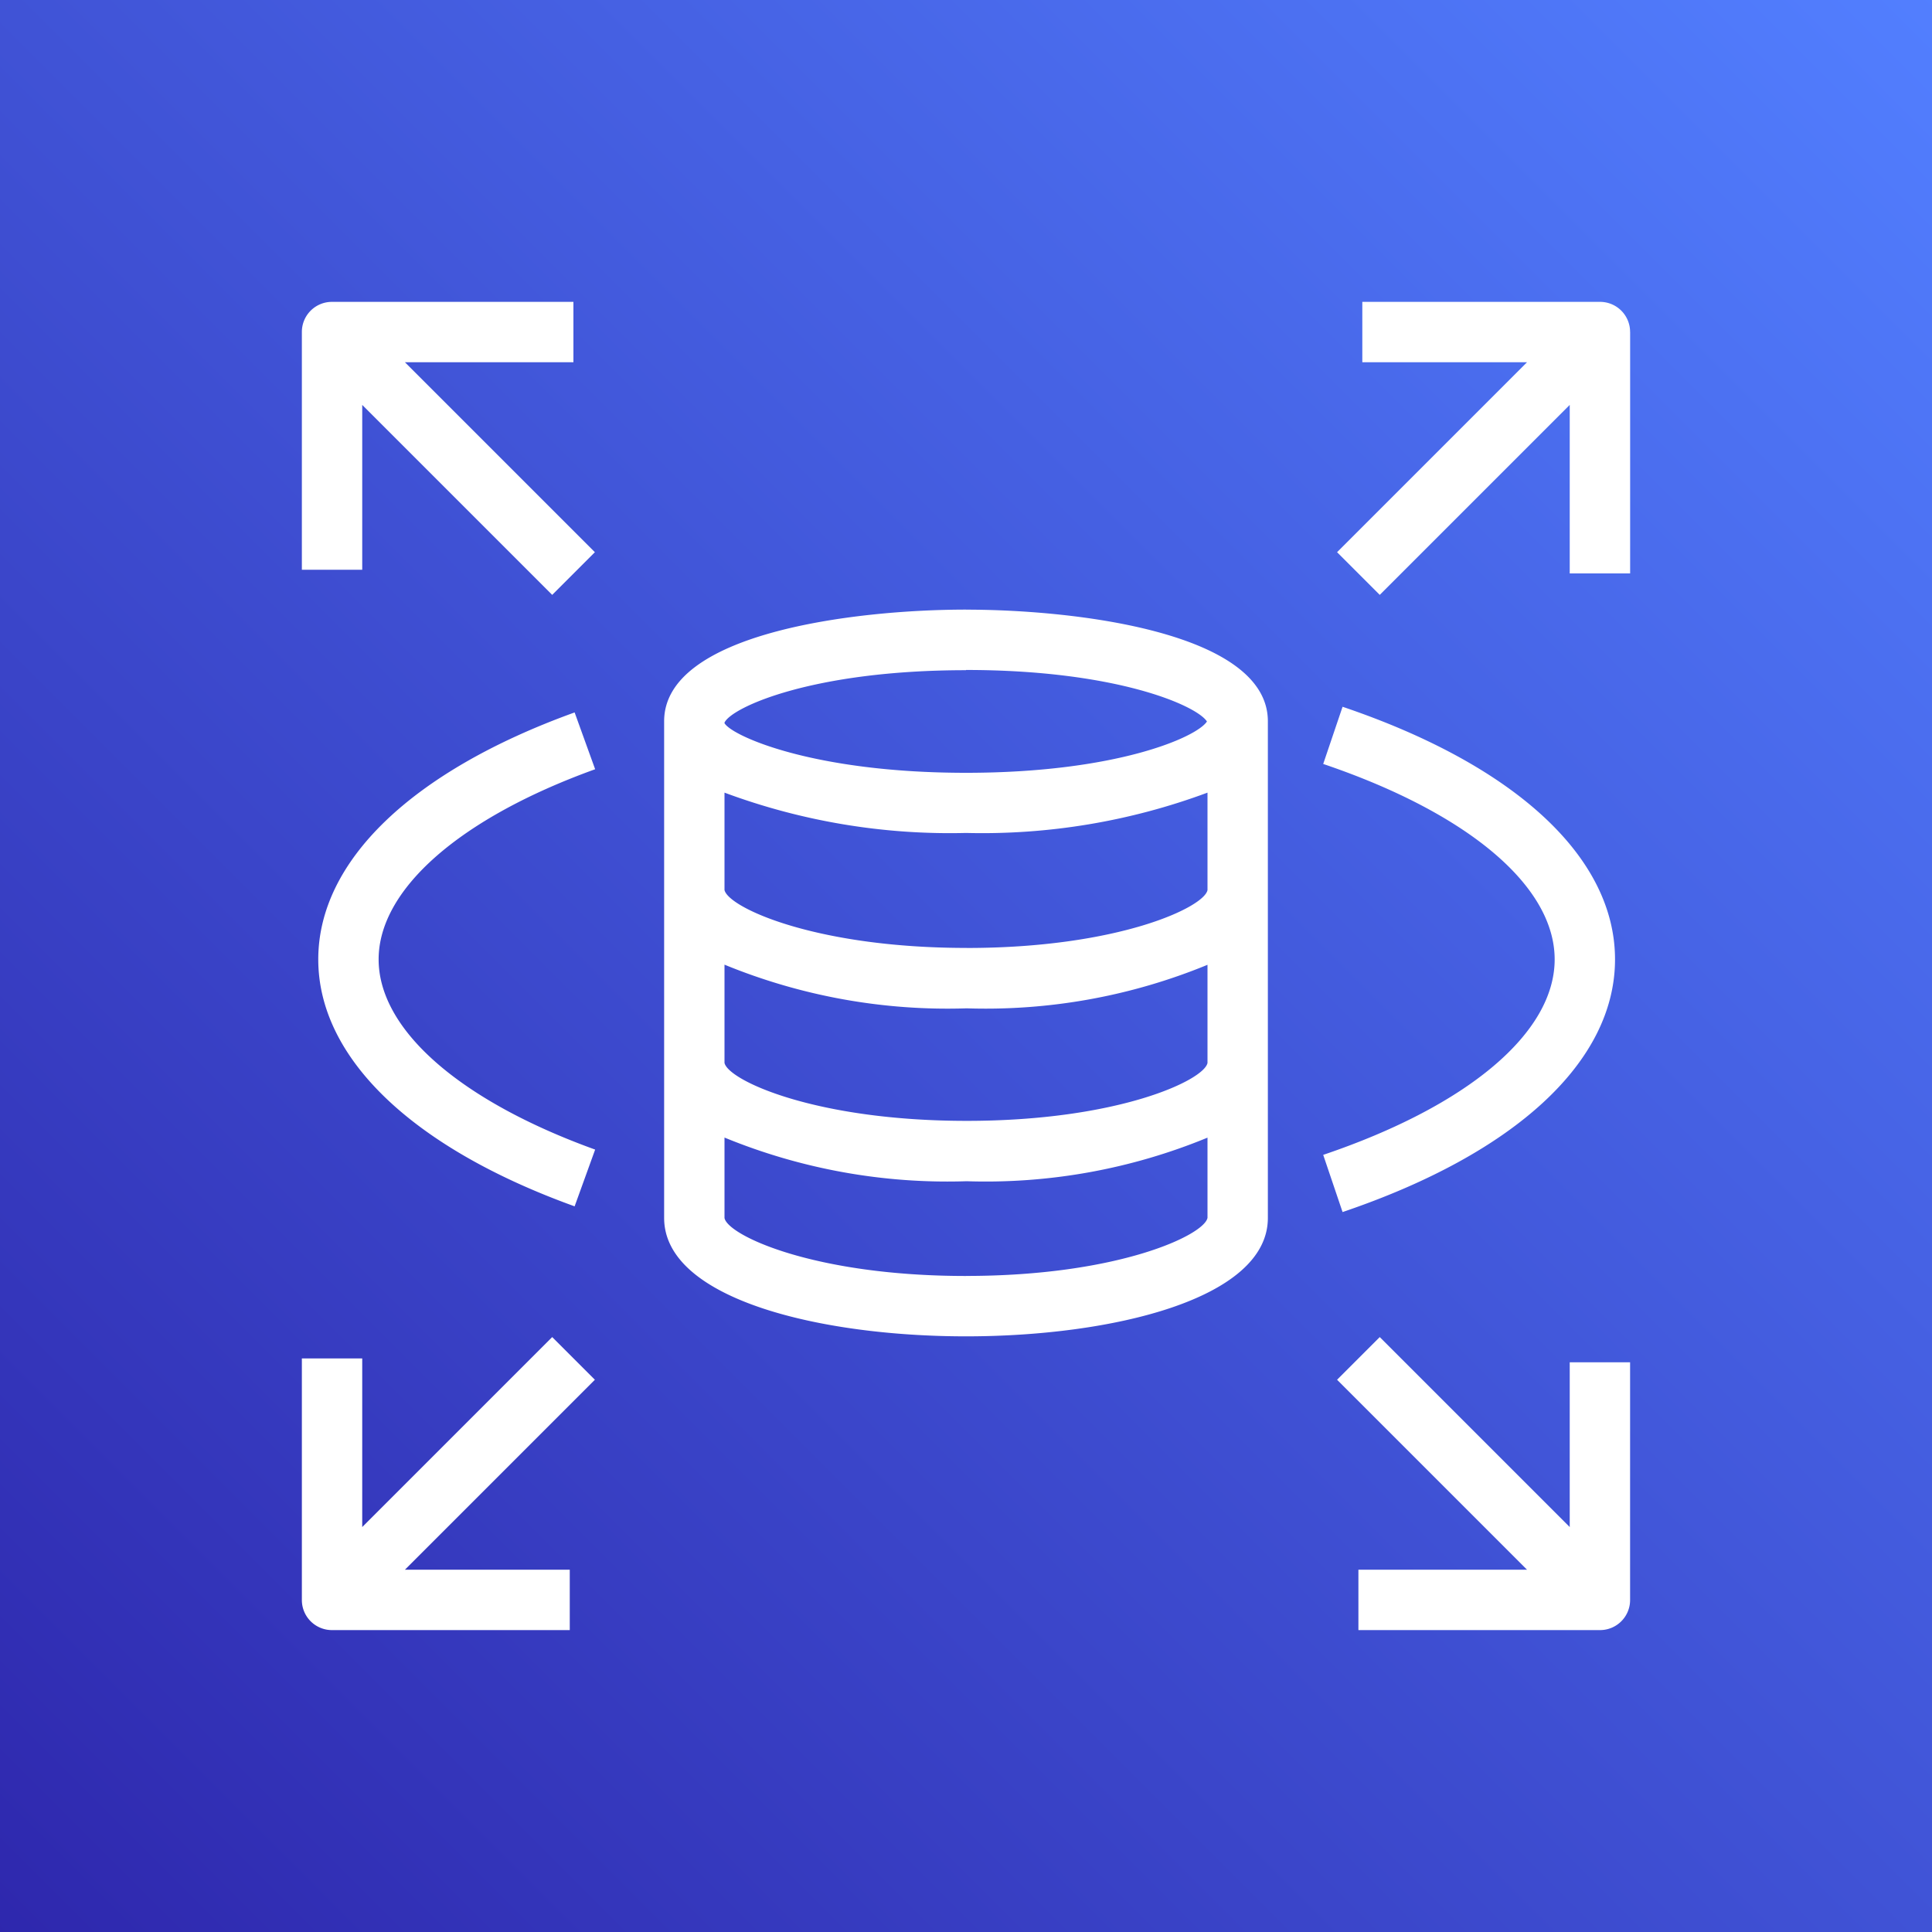
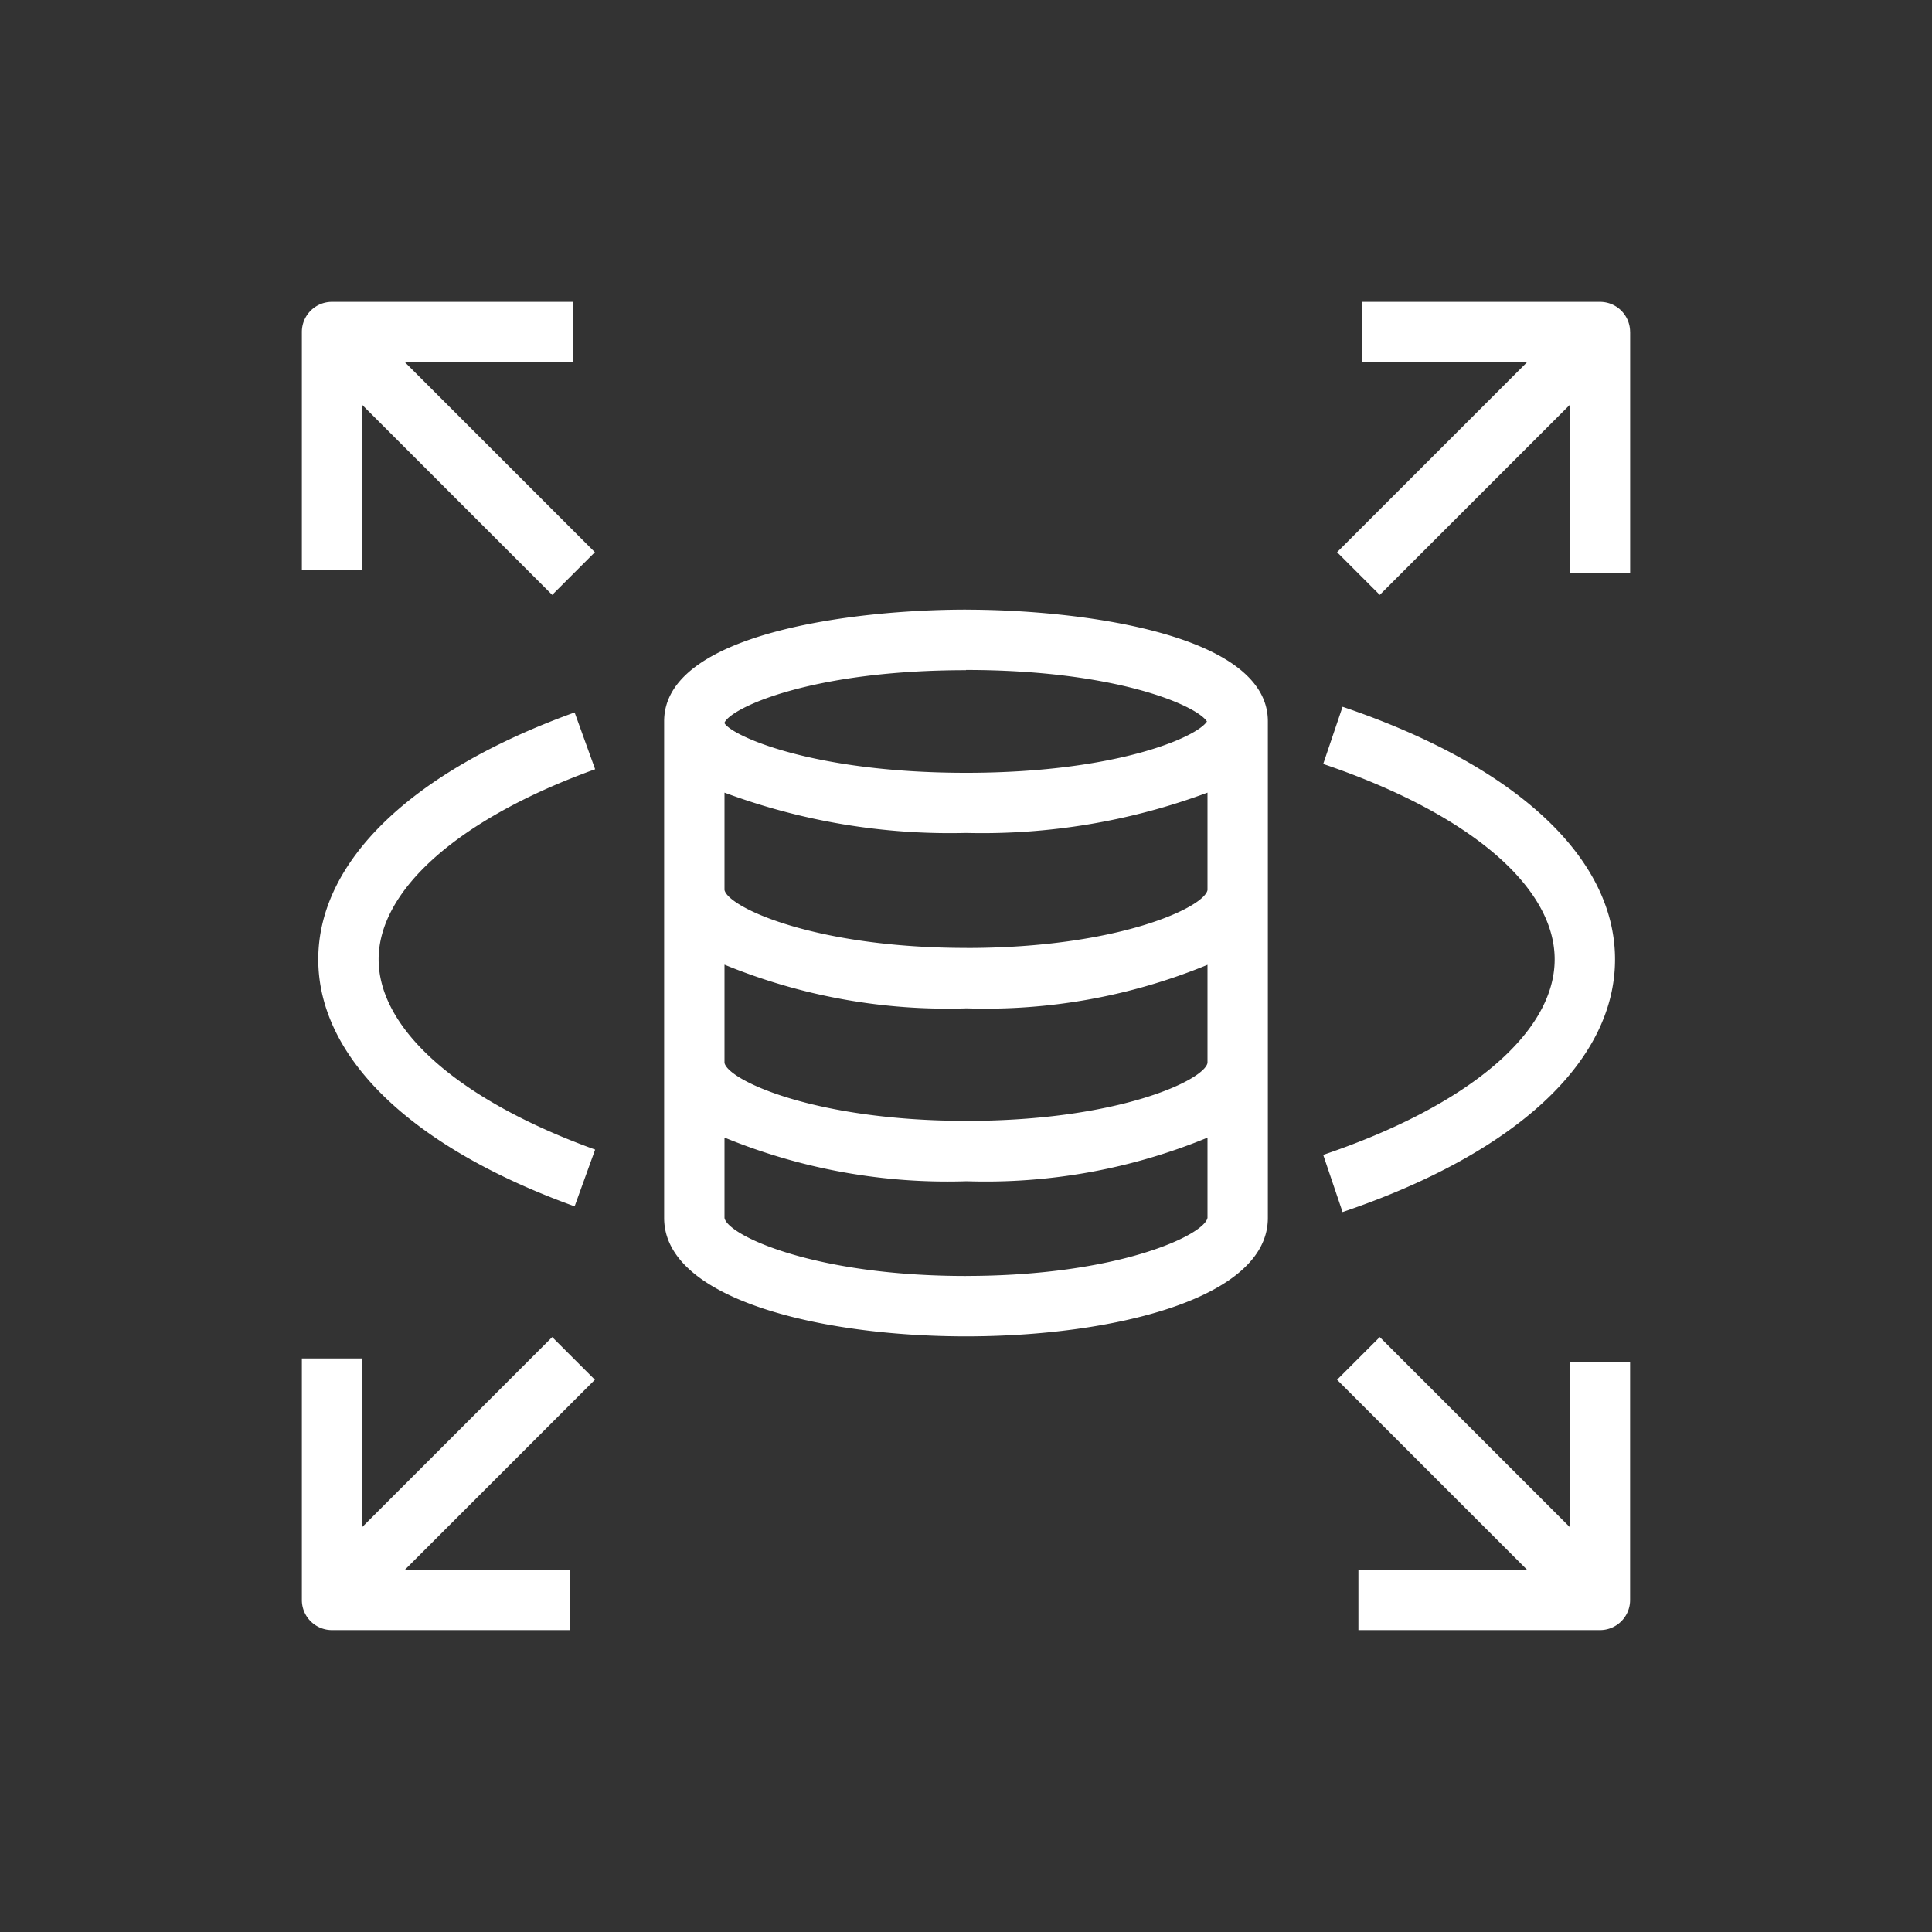
<svg xmlns="http://www.w3.org/2000/svg" width="45" height="45" viewBox="0 0 45 45">
  <rect x="0" y="0" width="45" height="45" fill="#333333" stroke="none" />
  <defs>
    <linearGradient id="a" y1="1" x2="1" gradientUnits="objectBoundingBox">
      <stop offset="0" stop-color="#2e27ad" />
      <stop offset="1" stop-color="#527fff" />
    </linearGradient>
  </defs>
-   <rect width="45" height="45" fill="url(#a)" />
  <path d="M40.938,10.7v5.625H39.531V12.4l-4.425,4.425-.994-.994,4.425-4.425H34.7V10h5.537a.7.7,0,0,1,.7.7ZM11.406,16.24H10V10.7a.7.7,0,0,1,.7-.7h5.625v1.406H12.4l4.425,4.425-.994.994L11.406,12.4Zm5.419,18.866L12.4,39.531h3.84v1.406H10.7a.7.7,0,0,1-.7-.7V34.609h1.406v3.928l4.425-4.425ZM39.18,25.315c0-1.708-2.015-3.409-5.391-4.552l.451-1.332c4.033,1.365,6.346,3.509,6.346,5.884S38.273,29.834,34.24,31.2l-.451-1.332c3.376-1.142,5.391-2.844,5.391-4.552Zm-27.392,0c0,1.634,1.885,3.29,5.043,4.43l-.478,1.322c-3.794-1.369-5.971-3.465-5.971-5.752s2.177-4.383,5.971-5.752l.478,1.323c-3.158,1.14-5.043,2.8-5.043,4.429ZM39.531,34.7h1.406v5.537a.7.7,0,0,1-.7.7H34.609V39.531h3.928l-4.425-4.425.994-.994,4.425,4.425ZM25.484,25.048c-3.532,0-5.552-.944-5.64-1.349V21.431a15.055,15.055,0,0,0,5.625.939,15.055,15.055,0,0,0,5.625-.939V23.7c-.075.4-2.074,1.349-5.61,1.349Zm0,4.028c-3.532,0-5.552-.945-5.64-1.35V25.438a13.671,13.671,0,0,0,5.64,1.017,13.573,13.573,0,0,0,5.61-1.014v2.285c-.075.4-2.073,1.35-5.61,1.35Zm-.015,3.613c-3.551,0-5.552-.95-5.625-1.351V29.465a13.659,13.659,0,0,0,5.64,1.017,13.561,13.561,0,0,0,5.61-1.015v1.867c-.073.4-2.074,1.354-5.625,1.354Zm0-14.115c3.5,0,5.373.828,5.612,1.2-.239.368-2.117,1.195-5.612,1.195-3.58,0-5.461-.866-5.625-1.156v-.013c.164-.354,2.045-1.221,5.625-1.221Zm0-1.406c-2.611,0-7.031.548-7.031,2.6V31.337c0,1.895,3.645,2.758,7.031,2.758s7.031-.863,7.031-2.758V19.769c0-2.054-4.42-2.6-7.031-2.6Z" transform="translate(-2.969 -2.969)" fill="#fff" fill-rule="evenodd" />
</svg>